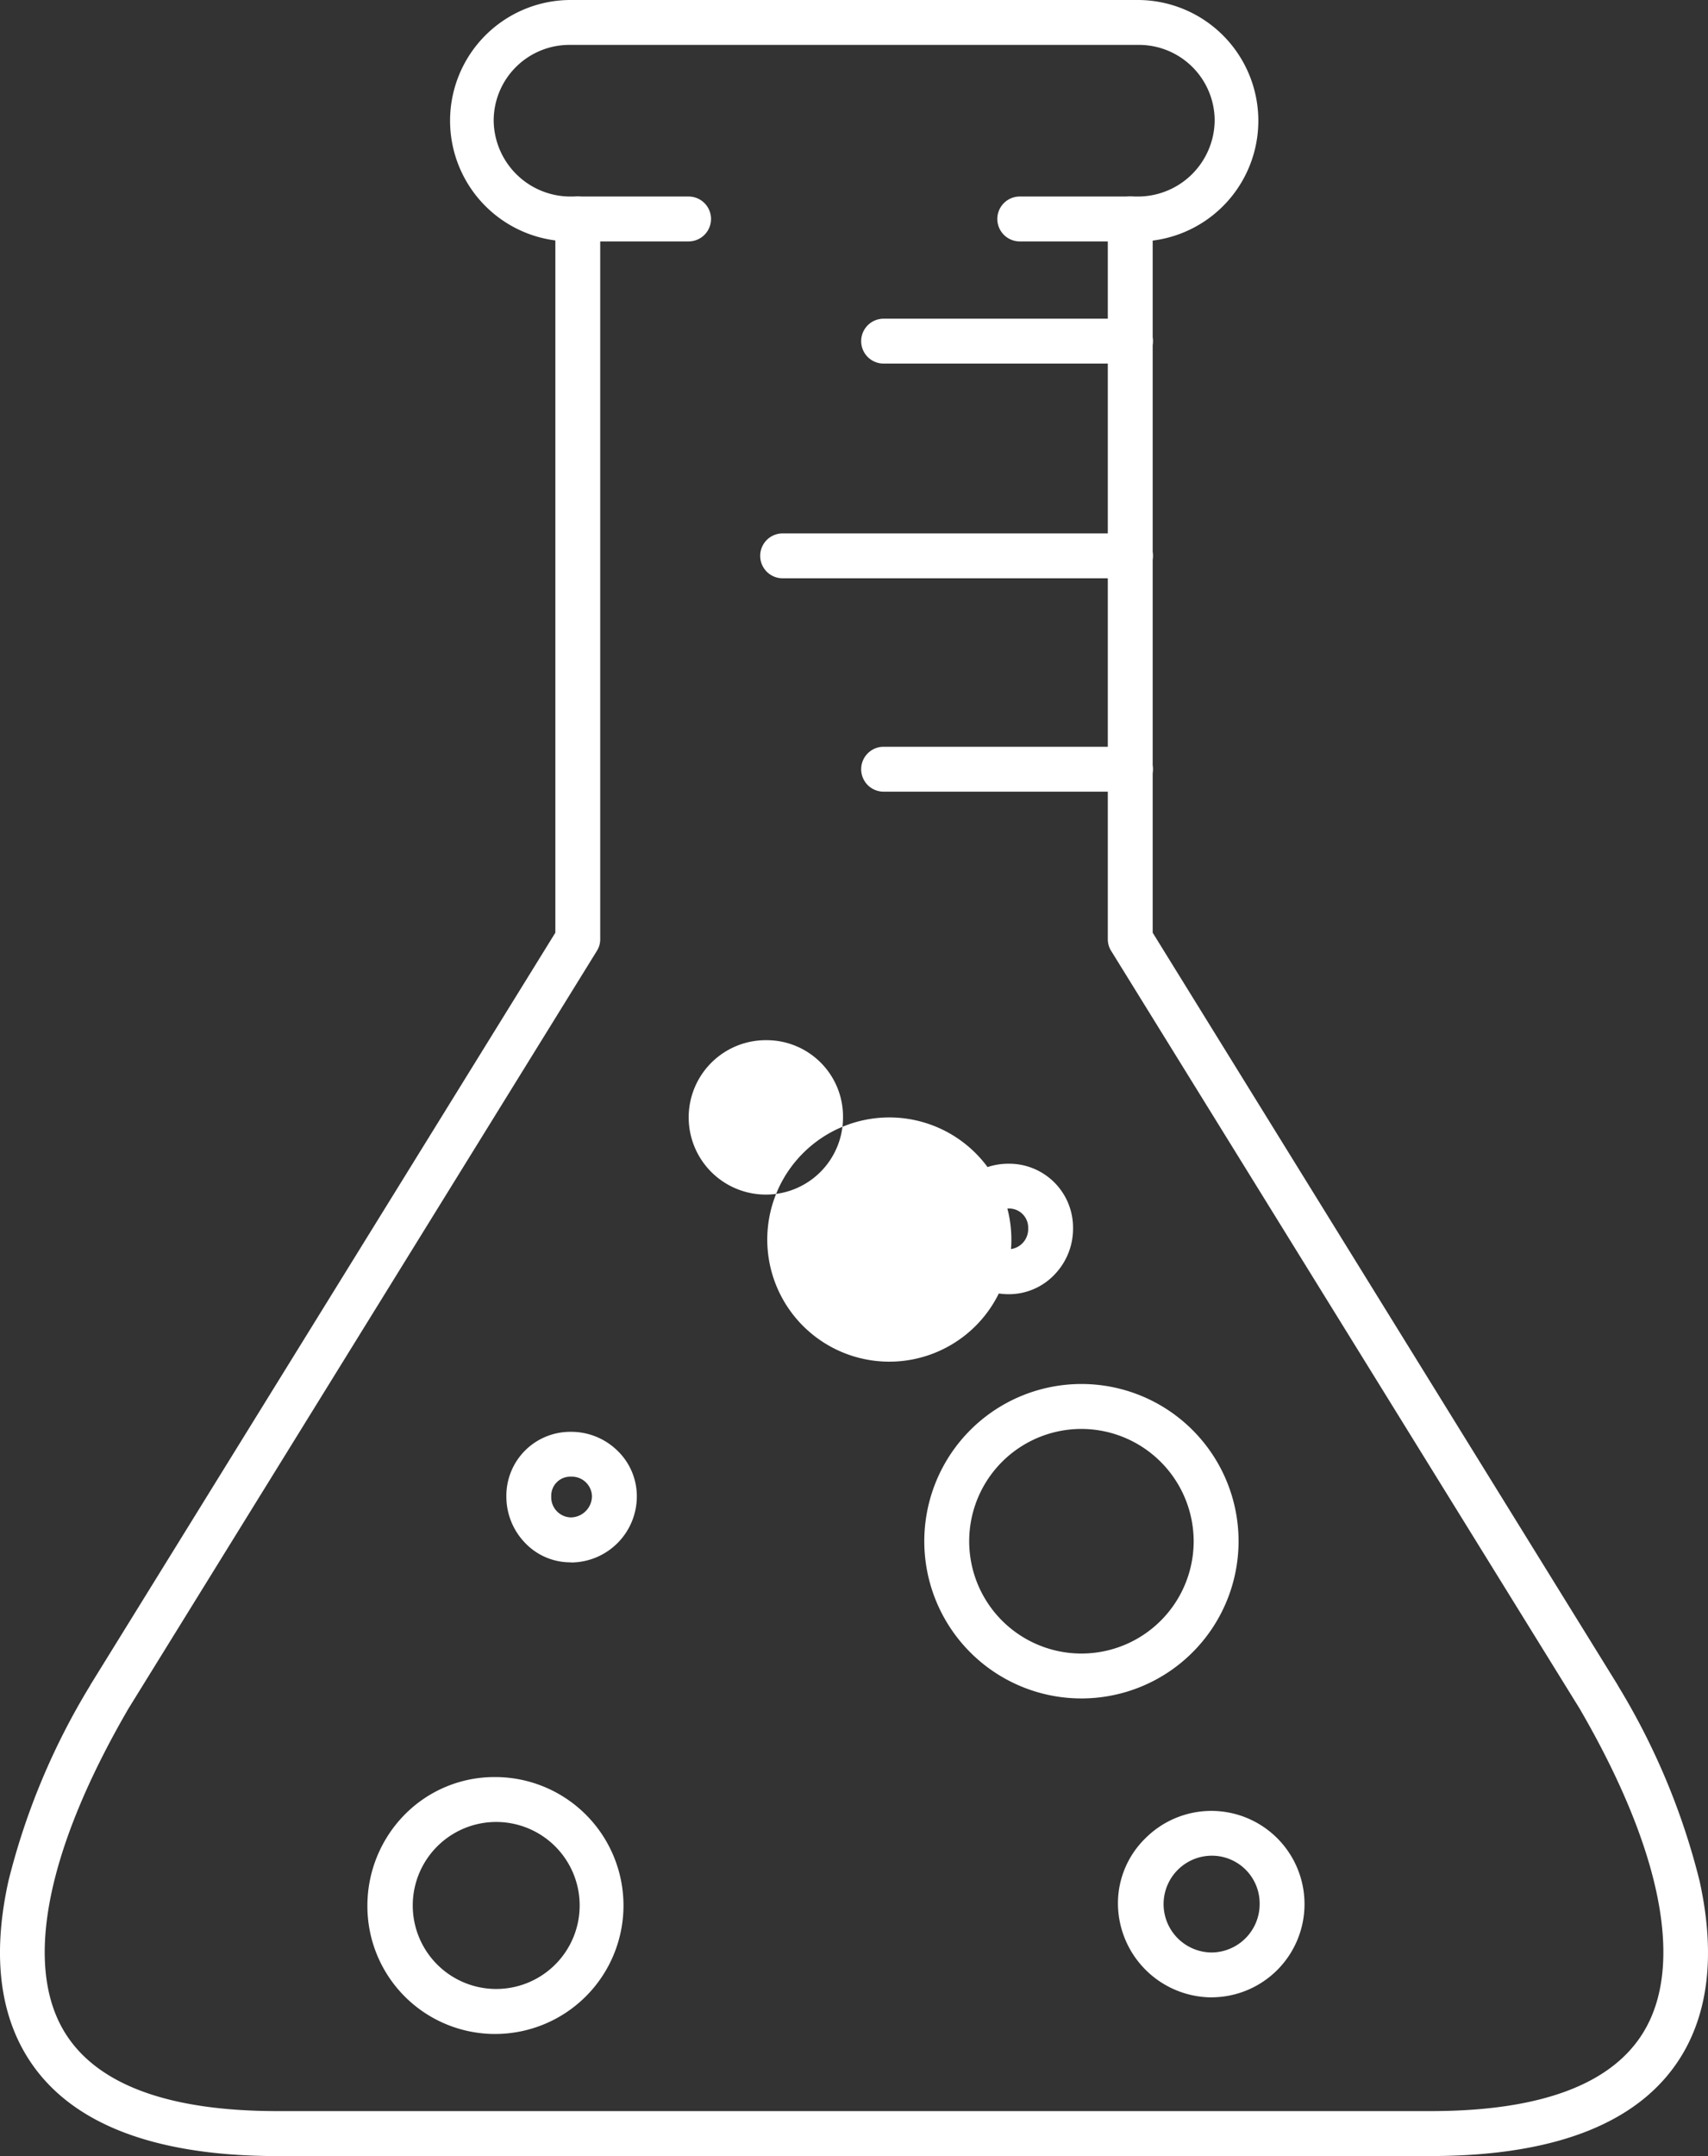
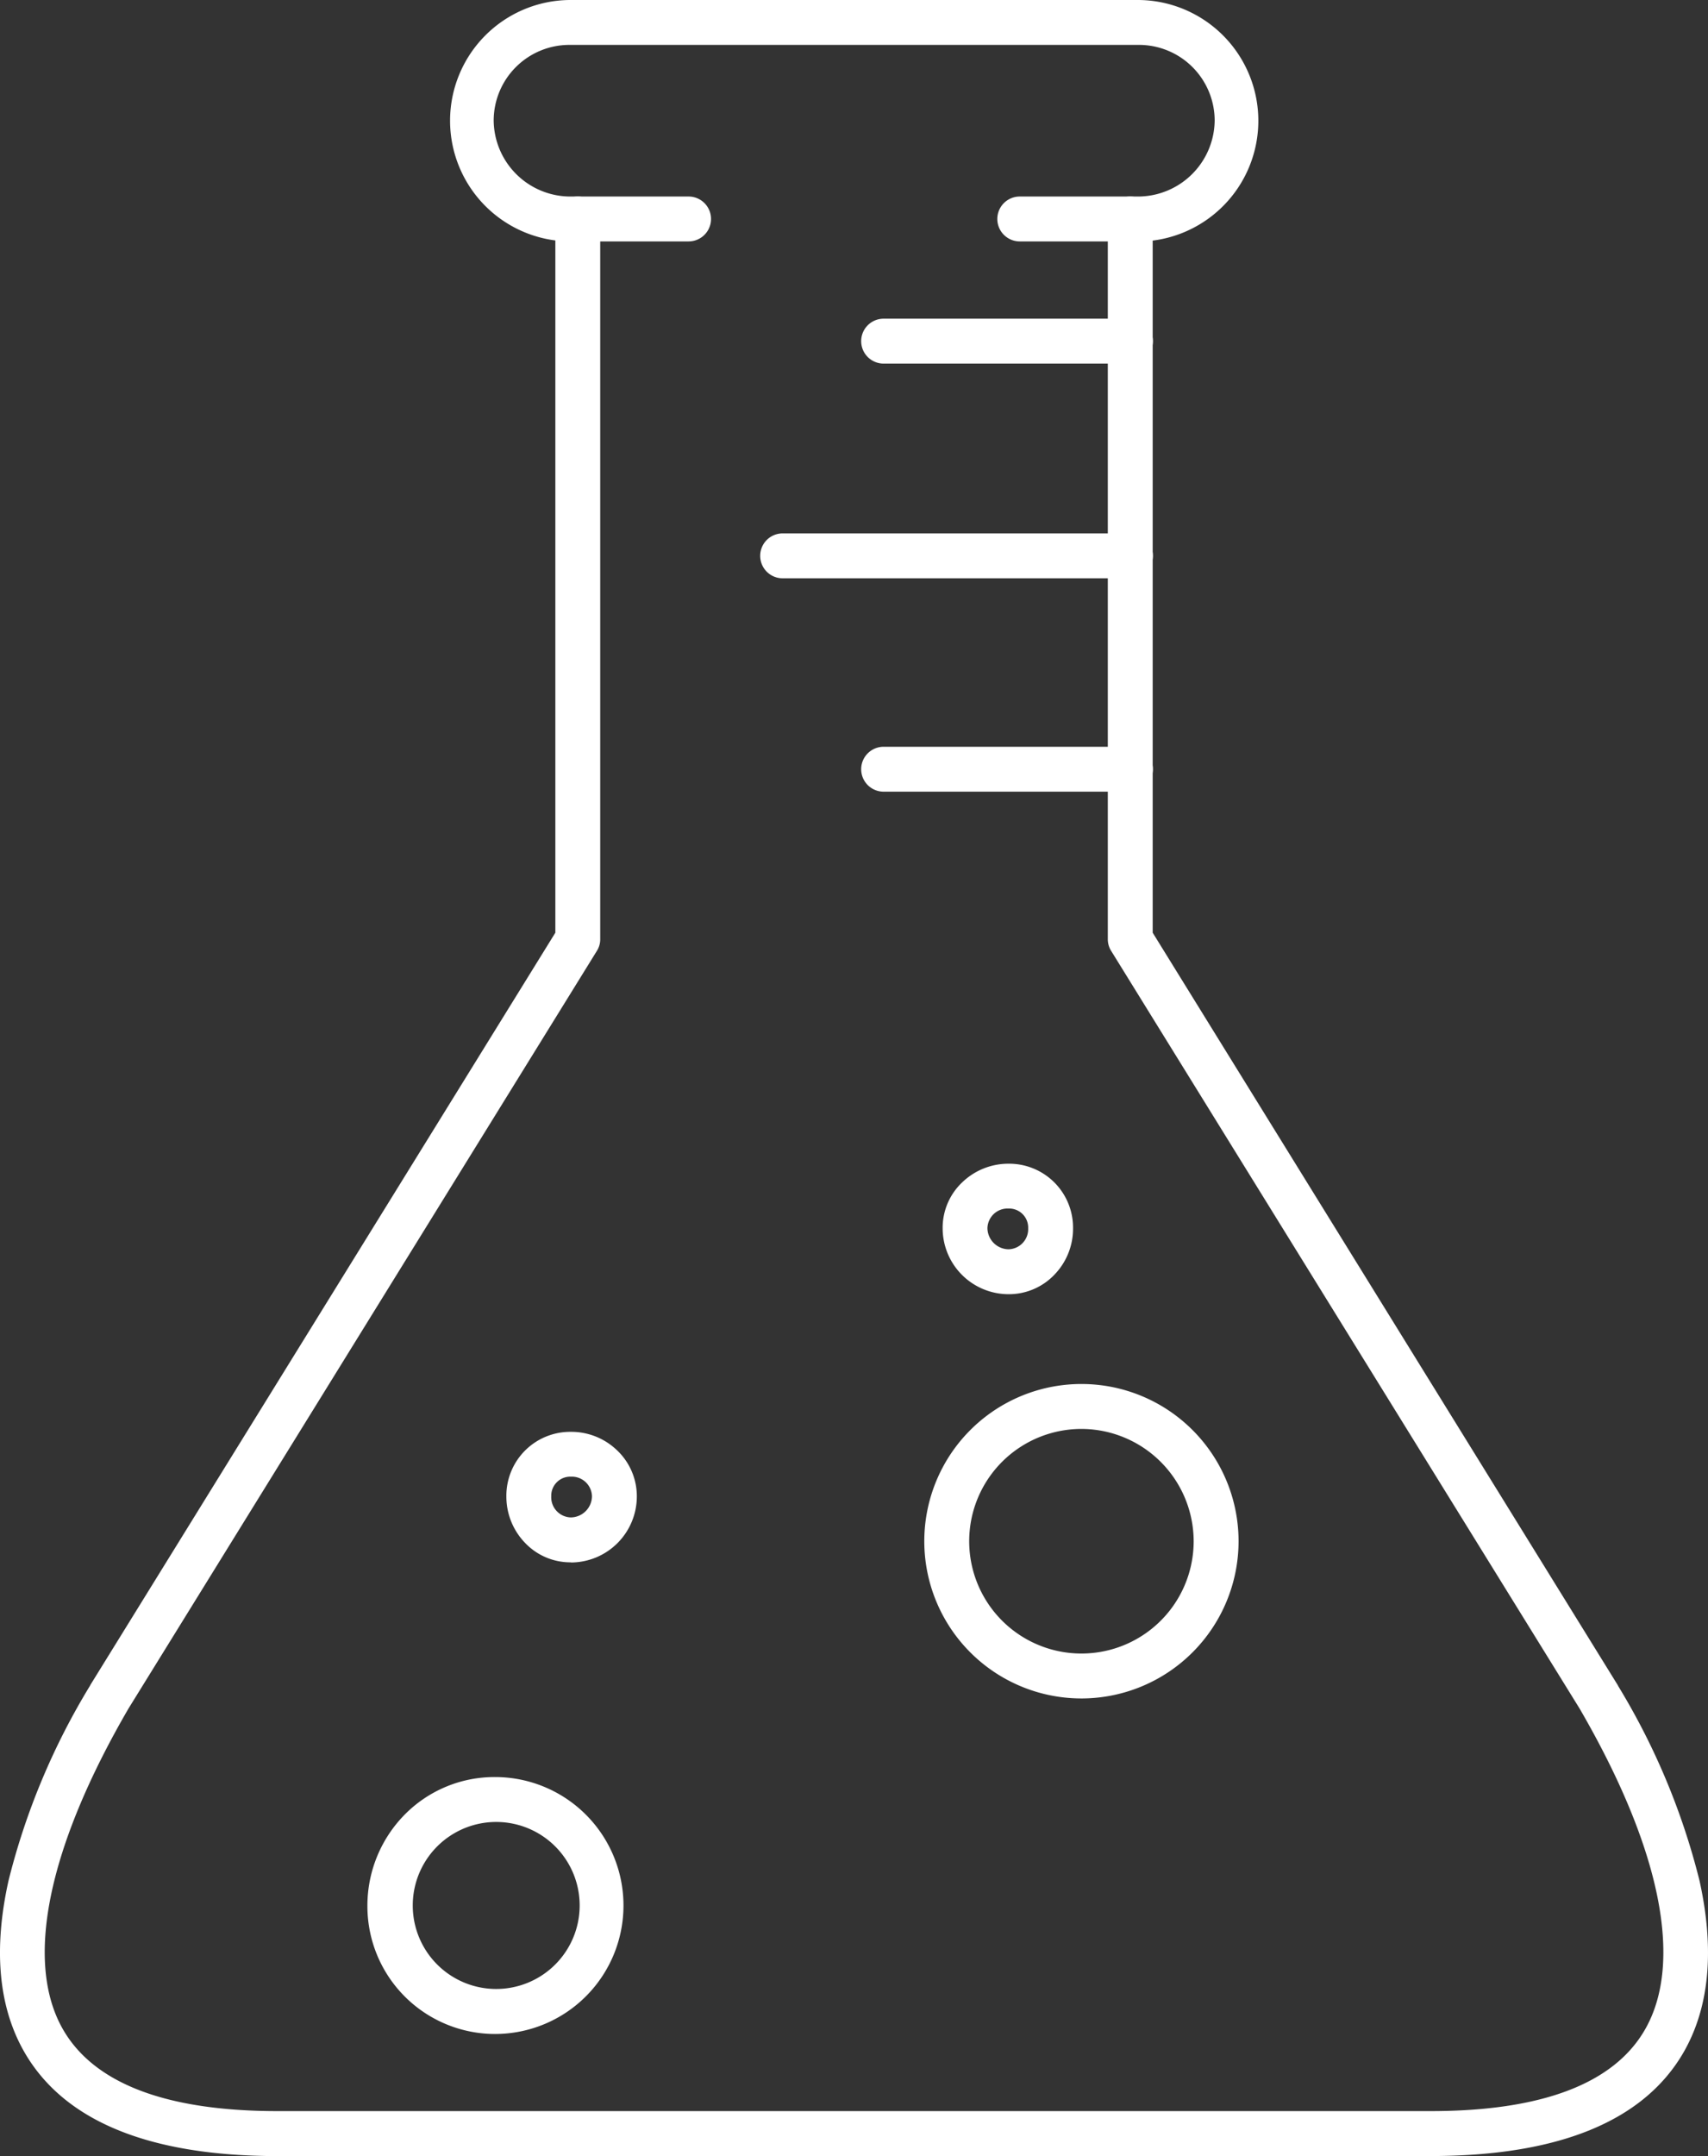
<svg xmlns="http://www.w3.org/2000/svg" id="Group_15" data-name="Group 15" width="123.022" height="155.208" viewBox="0 0 123.022 155.208">
  <rect x="0" y="0" width="123.022" height="155.208" fill="#333333" stroke="none" />
  <path id="Path_18" data-name="Path 18" d="M103.055,147.9H20.006c-9.255,0-15.388-2.514-18.25-7.485-1.86-3.235-2.247-7.388-1.14-12.352a50.259,50.259,0,0,1,5.868-14.025c.008-.008.008-.017.017-.041L40,59.832V8.452a1.616,1.616,0,1,1,3.232,0V60.294a1.549,1.549,0,0,1-.242.848L9.255,115.682c-5.835,10.033-7.509,18.254-4.711,23.111,2.247,3.888,7.434,5.869,15.444,5.869h83.049c8.012,0,13.207-1.972,15.446-5.869,2.8-4.865,1.124-13.079-4.711-23.111L80.034,61.142a1.569,1.569,0,0,1-.242-.848V8.452a1.616,1.616,0,1,1,3.232,0v51.38l33.5,54.17a.049.049,0,0,1,.017.041,50.259,50.259,0,0,1,5.868,14.025c1.1,4.963.72,9.11-1.14,12.352-2.862,4.963-9,7.477-18.25,7.477Z" transform="translate(0 7.311)" fill="#fff" fill-rule="evenodd" />
  <path id="Path_19" data-name="Path 19" d="M53.134,21.787H28.079a1.616,1.616,0,0,1,0-3.232H53.134a1.616,1.616,0,0,1,0,3.232" transform="translate(28.292 19.843)" fill="#fff" fill-rule="evenodd" />
  <path id="Path_20" data-name="Path 20" d="M49.376,14.318H31.594a1.616,1.616,0,0,1,0-3.232H49.376a1.616,1.616,0,0,1,0,3.232" transform="translate(32.05 11.856)" fill="#fff" fill-rule="evenodd" />
  <path id="Path_21" data-name="Path 21" d="M49.376,29.209H31.594a1.616,1.616,0,0,1,0-3.232H49.376a1.616,1.616,0,0,1,0,3.232" transform="translate(32.05 27.781)" fill="#fff" fill-rule="evenodd" />
-   <path id="Path_22" data-name="Path 22" d="M31.253,52.2a8.791,8.791,0,1,1,0,.006Zm0-14.349a5.558,5.558,0,1,0,5.456,5.554,5.5,5.5,0,0,0-5.456-5.554" transform="translate(24.011 37.029)" fill="#fff" fill-rule="evenodd" />
  <path id="Path_23" data-name="Path 23" d="M43.54,70.779A11.318,11.318,0,1,1,54.759,59.462,11.323,11.323,0,0,1,43.54,70.779m0-19.4a8.084,8.084,0,1,0,7.985,8.083,8.1,8.1,0,0,0-7.985-8.083" transform="translate(34.451 51.487)" fill="#fff" fill-rule="evenodd" />
  <path id="Path_24" data-name="Path 24" d="M21.988,80.312a9.2,9.2,0,0,1-9.2-9.2,9.341,9.341,0,0,1,2.659-6.564,9.079,9.079,0,0,1,6.538-2.732,9.247,9.247,0,1,1,0,18.495Zm0-15.262a6.011,6.011,0,0,0,0,12.021,6.011,6.011,0,1,0,0-12.021" transform="translate(13.675 66.109)" fill="#fff" fill-rule="evenodd" />
-   <path id="Path_25" data-name="Path 25" d="M45.688,76.428a6.787,6.787,0,0,1-6.772-6.775,6.541,6.541,0,0,1,2-4.7,6.71,6.71,0,1,1,4.769,11.471Zm0-10.2a3.484,3.484,0,1,0,0,6.968,3.489,3.489,0,0,0,3.435-3.533,3.442,3.442,0,0,0-3.435-3.435" transform="translate(41.606 67.358)" fill="#fff" fill-rule="evenodd" />
  <path id="Path_26" data-name="Path 26" d="M22.274,59.2a4.5,4.5,0,0,1-3.321-1.422,4.788,4.788,0,0,1-1.326-3.324,4.6,4.6,0,0,1,4.647-4.648A4.755,4.755,0,0,1,25.6,51.136a4.552,4.552,0,0,1,1.424,3.324,4.76,4.76,0,0,1-4.753,4.751Zm0-6.167a1.372,1.372,0,0,0-1.415,1.415,1.452,1.452,0,0,0,1.415,1.519,1.543,1.543,0,0,0,1.519-1.519,1.452,1.452,0,0,0-1.519-1.415" transform="translate(18.845 53.268)" fill="#fff" fill-rule="evenodd" />
  <path id="Path_27" data-name="Path 27" d="M37.559,49.874a4.751,4.751,0,0,1-4.745-4.745,4.5,4.5,0,0,1,1.424-3.321,4.791,4.791,0,0,1,3.321-1.327,4.6,4.6,0,0,1,4.647,4.648,4.752,4.752,0,0,1-1.326,3.324A4.525,4.525,0,0,1,37.559,49.874Zm0-6.167a1.452,1.452,0,0,0-1.519,1.415,1.544,1.544,0,0,0,1.519,1.519,1.452,1.452,0,0,0,1.415-1.519,1.372,1.372,0,0,0-1.415-1.415" transform="translate(35.082 43.292)" fill="#fff" fill-rule="evenodd" />
  <path id="Path_28" data-name="Path 28" d="M65.33,17.379H56.747a1.616,1.616,0,1,1,0-3.232H65.33A5.53,5.53,0,0,0,70.786,8.69,5.455,5.455,0,0,0,65.33,3.232H24.311A5.455,5.455,0,0,0,18.855,8.69a5.53,5.53,0,0,0,5.456,5.457h8.583a1.616,1.616,0,1,1,0,3.232H24.311A8.69,8.69,0,0,1,24.311,0H65.33a8.694,8.694,0,0,1,0,17.387Z" transform="translate(16.703)" fill="#fff" fill-rule="evenodd" />
</svg>